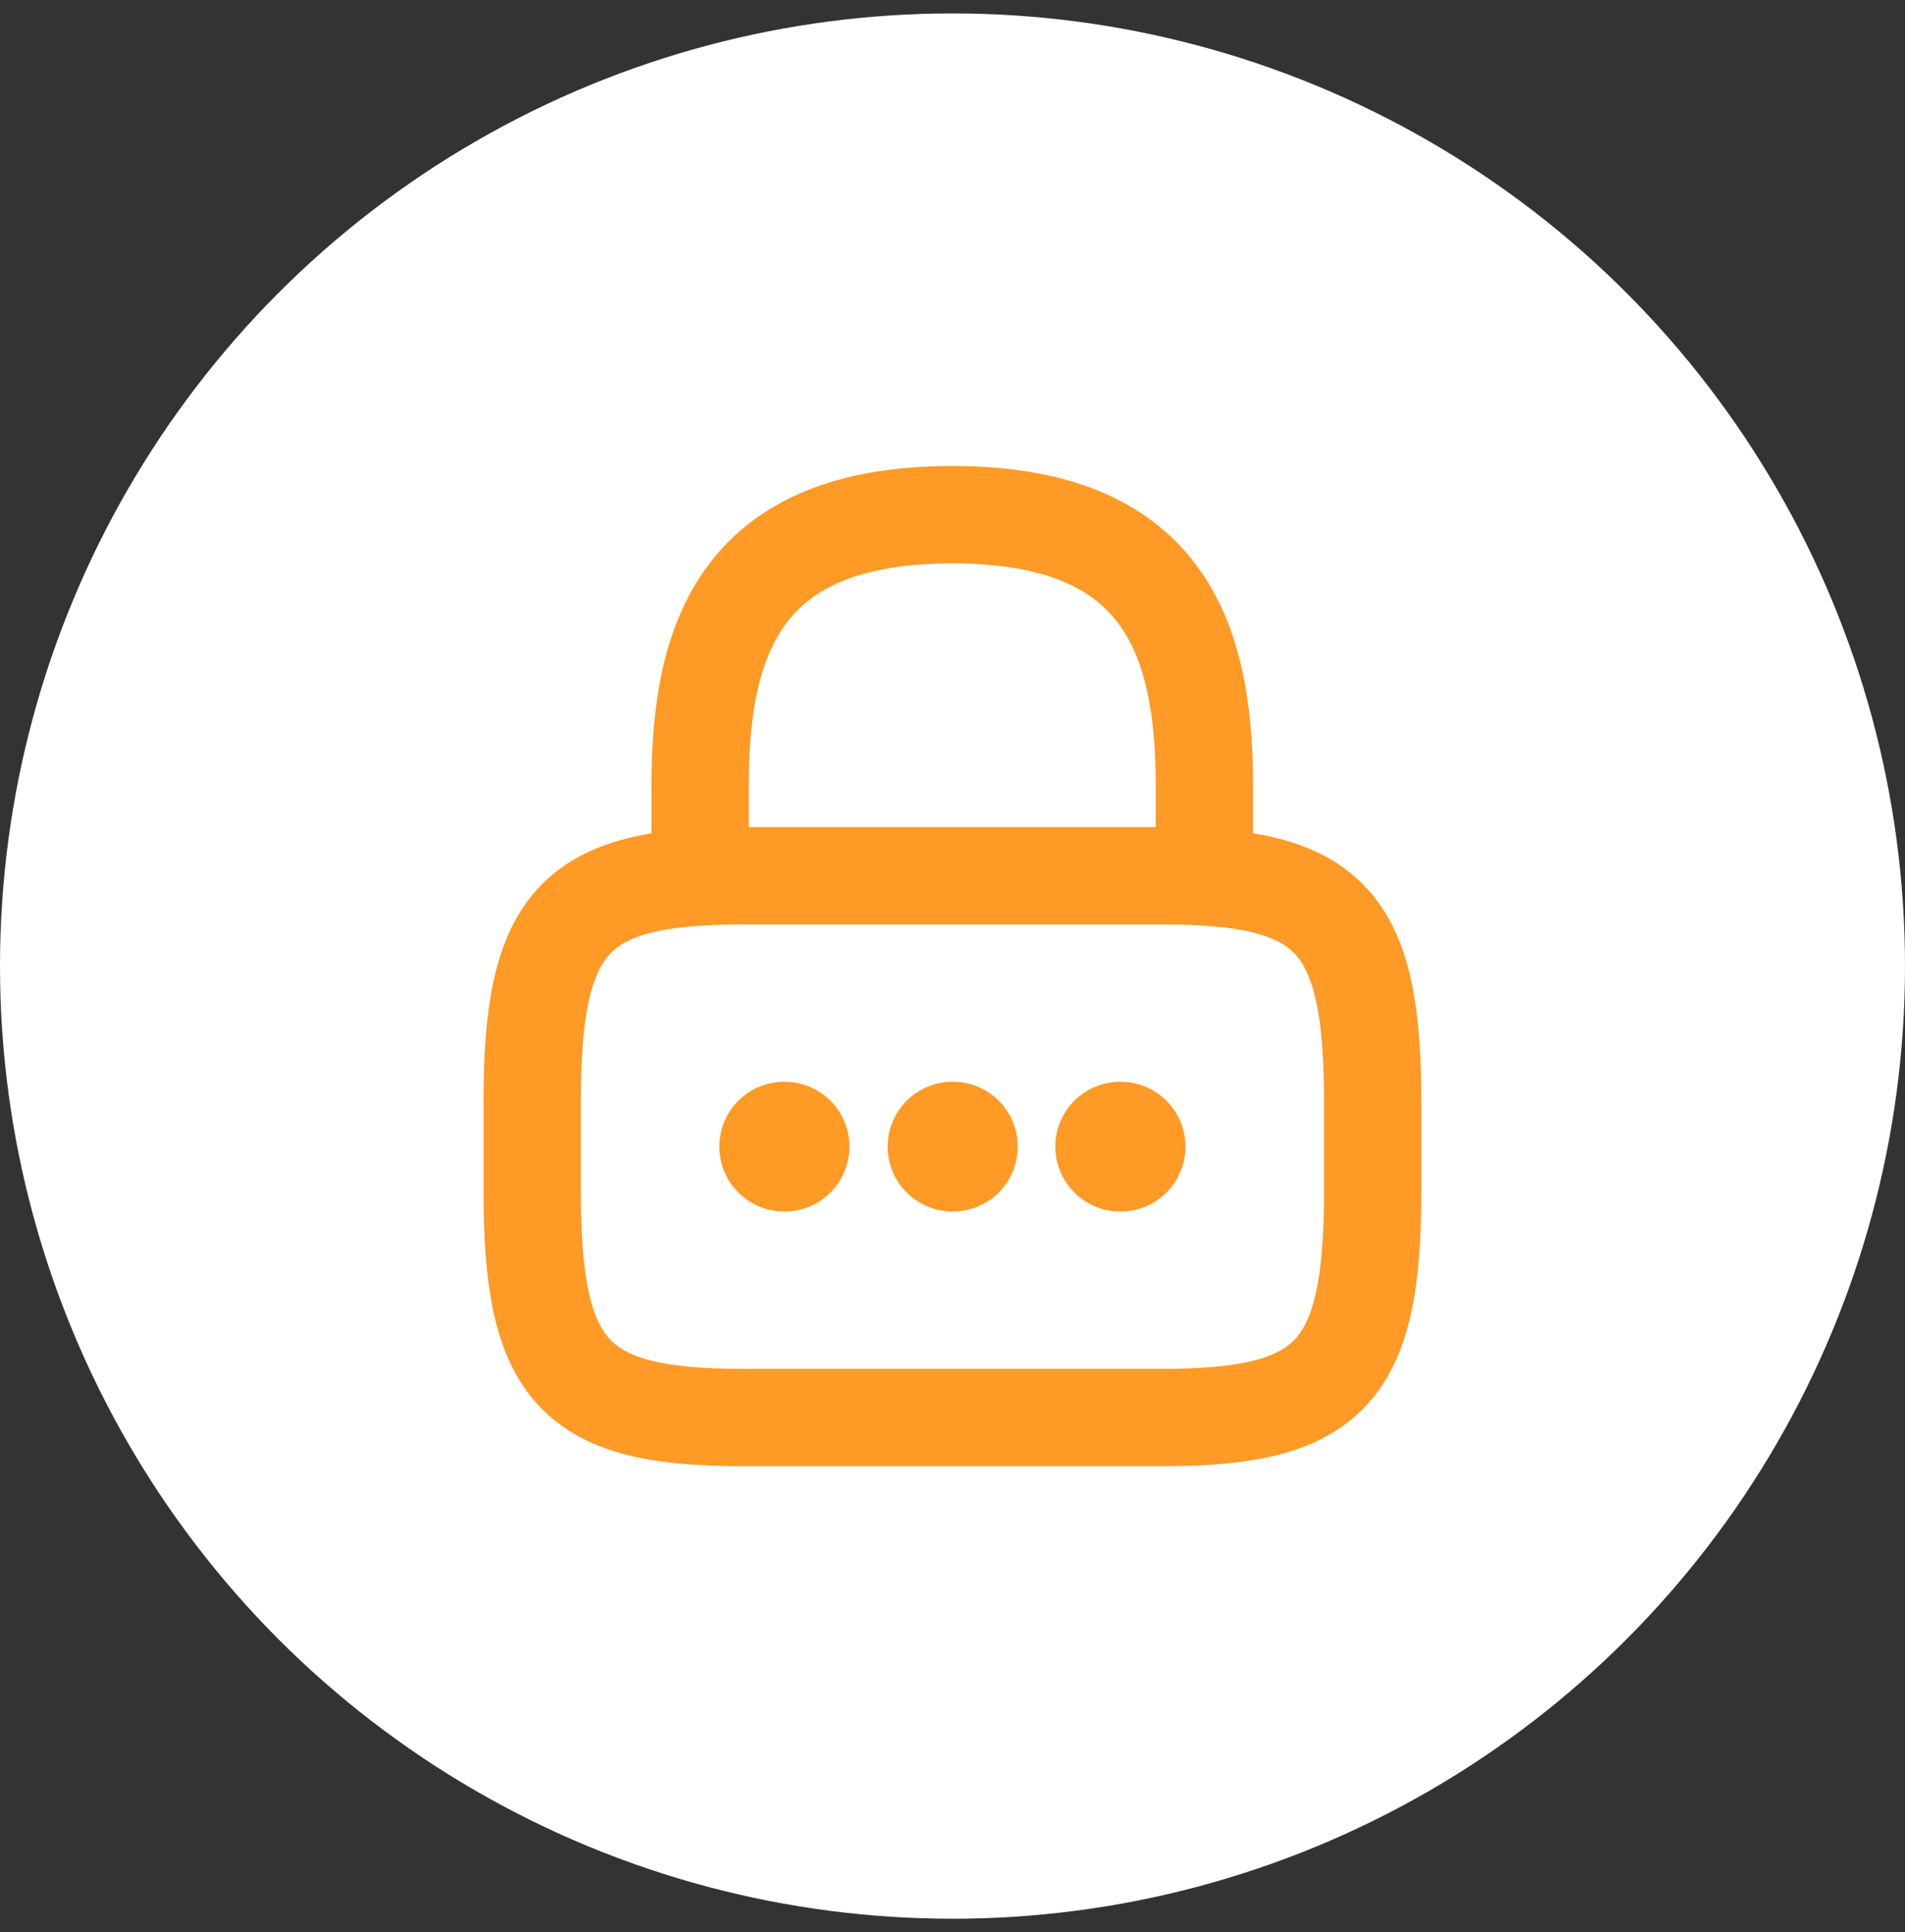
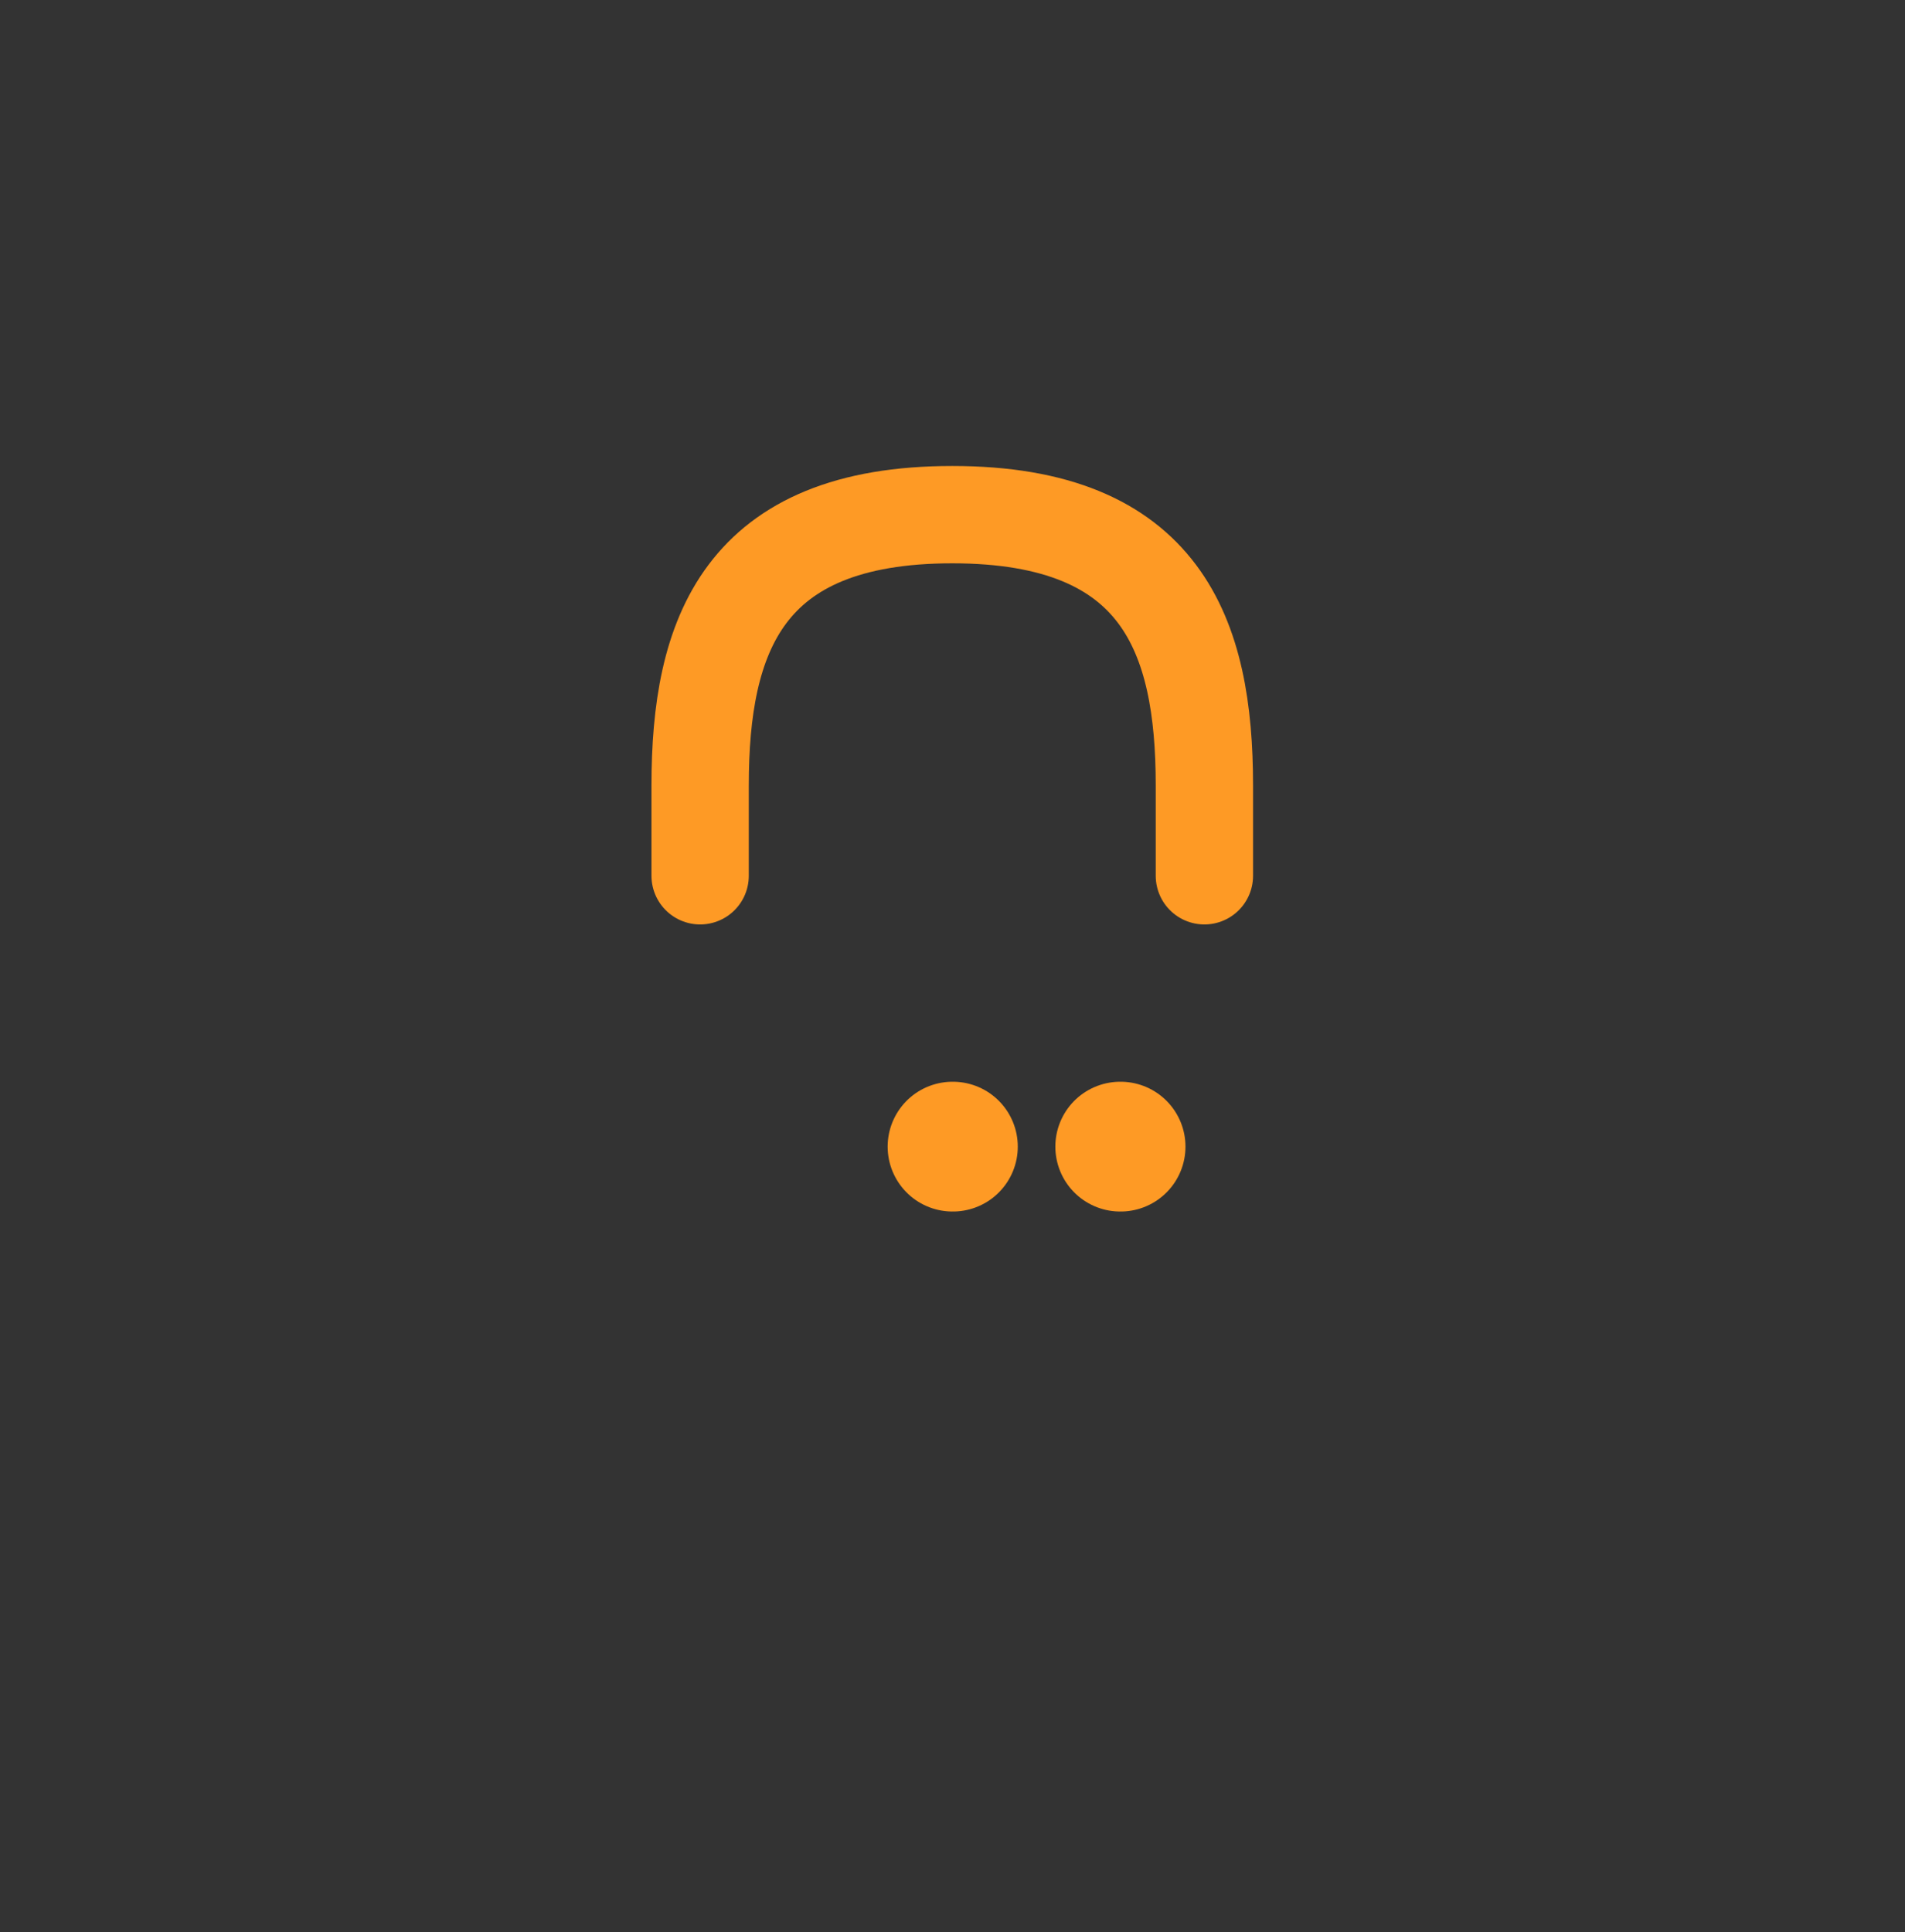
<svg xmlns="http://www.w3.org/2000/svg" width="71" height="72" viewBox="0 0 71 72" fill="none">
  <rect x="0" y="0" width="71" height="72" fill="#333333" stroke="none" />
-   <circle cx="35.5" cy="36" r="35.5" fill="white" />
  <path d="M26.094 32.635V29.271C26.094 23.703 27.66 19.178 35.491 19.178C43.322 19.178 44.888 23.703 44.888 29.271V32.635" stroke="#FE9A25" stroke-width="3.627" stroke-linecap="round" stroke-linejoin="round" />
-   <path d="M43.329 52.822H27.667C21.402 52.822 19.836 51.139 19.836 44.411V41.046C19.836 34.317 21.402 32.635 27.667 32.635H43.329C49.593 32.635 51.16 34.317 51.16 41.046V44.411C51.16 51.139 49.593 52.822 43.329 52.822Z" stroke="#FE9A25" stroke-width="3.627" stroke-linecap="round" stroke-linejoin="round" />
  <path d="M41.751 42.728H41.765" stroke="#FE9A25" stroke-width="4.836" stroke-linecap="round" stroke-linejoin="round" />
  <path d="M35.501 42.728H35.515" stroke="#FE9A25" stroke-width="4.836" stroke-linecap="round" stroke-linejoin="round" />
-   <path d="M29.228 42.728H29.242" stroke="#FE9A25" stroke-width="4.836" stroke-linecap="round" stroke-linejoin="round" />
</svg>